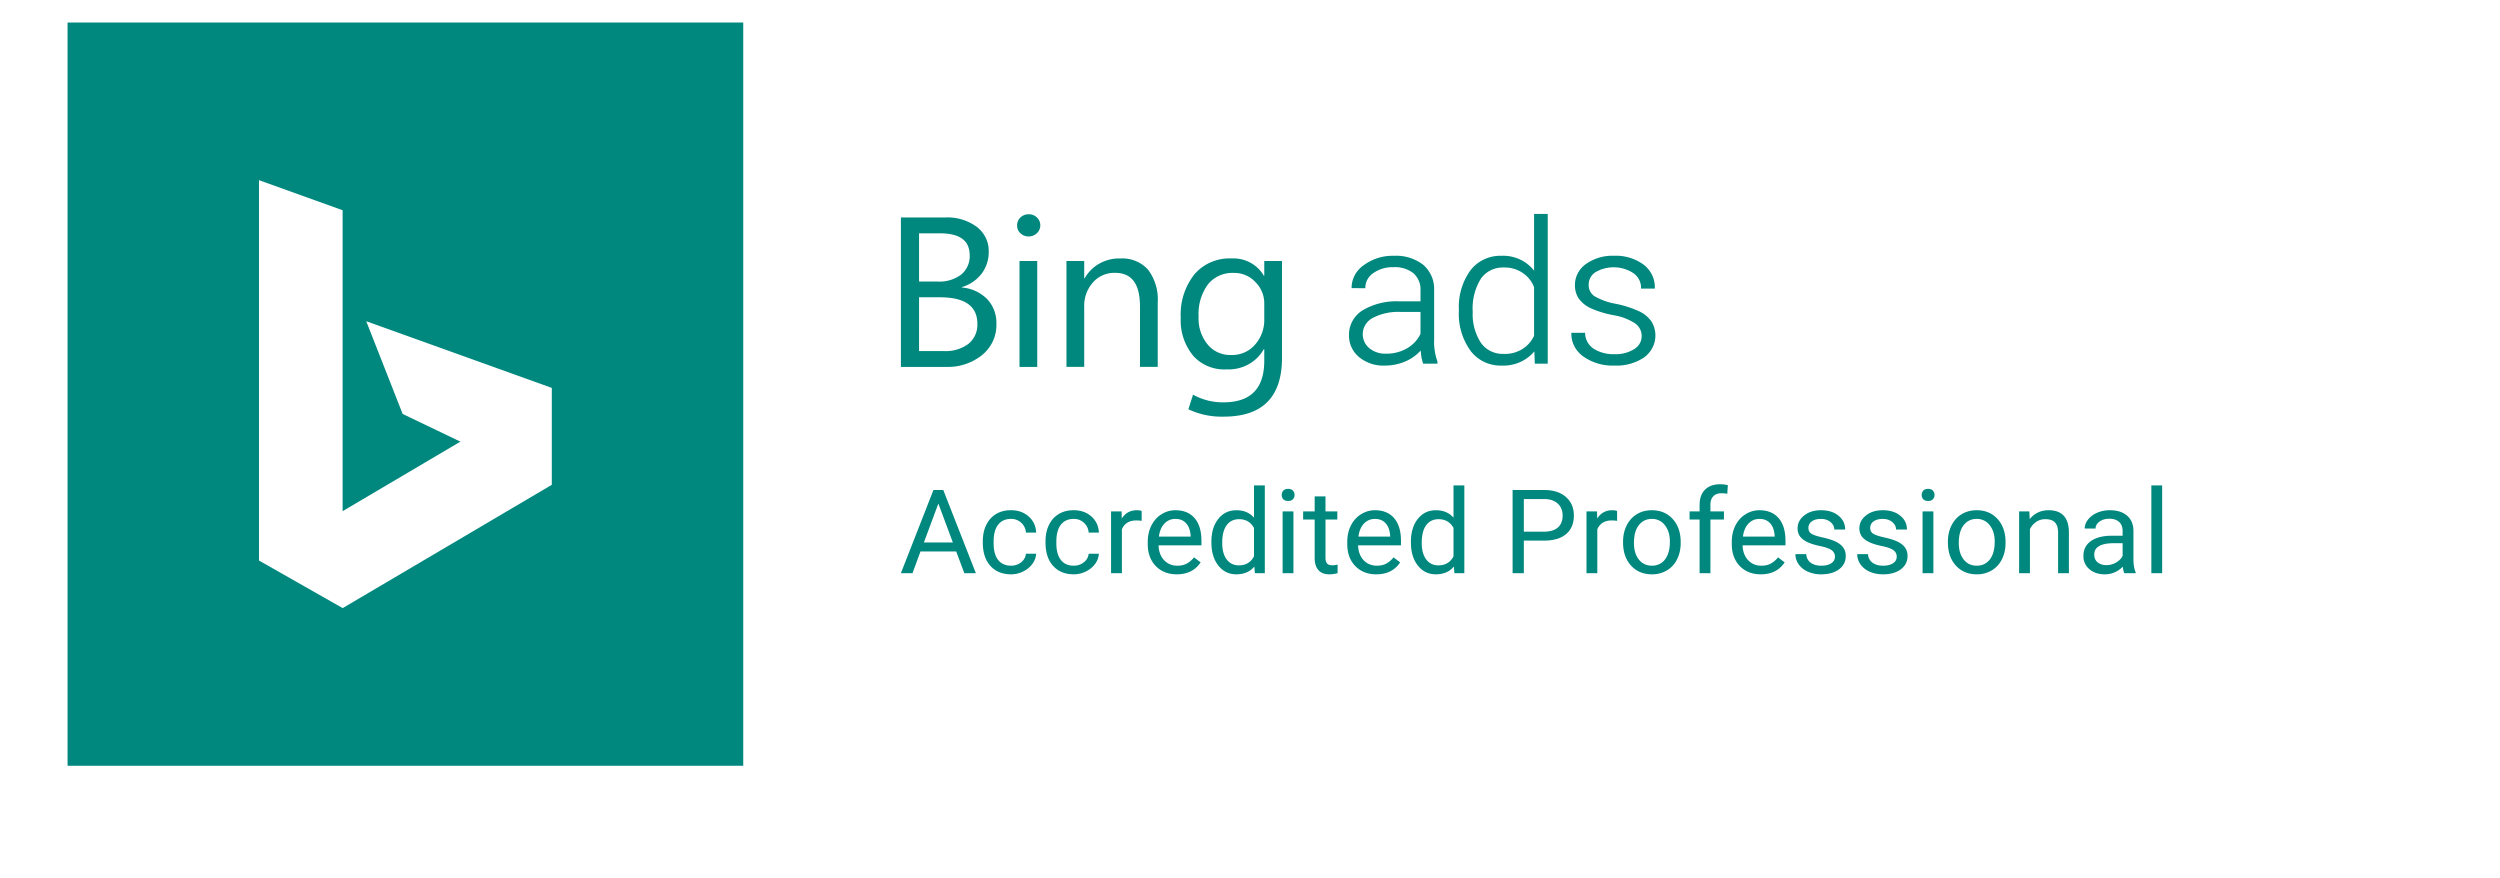
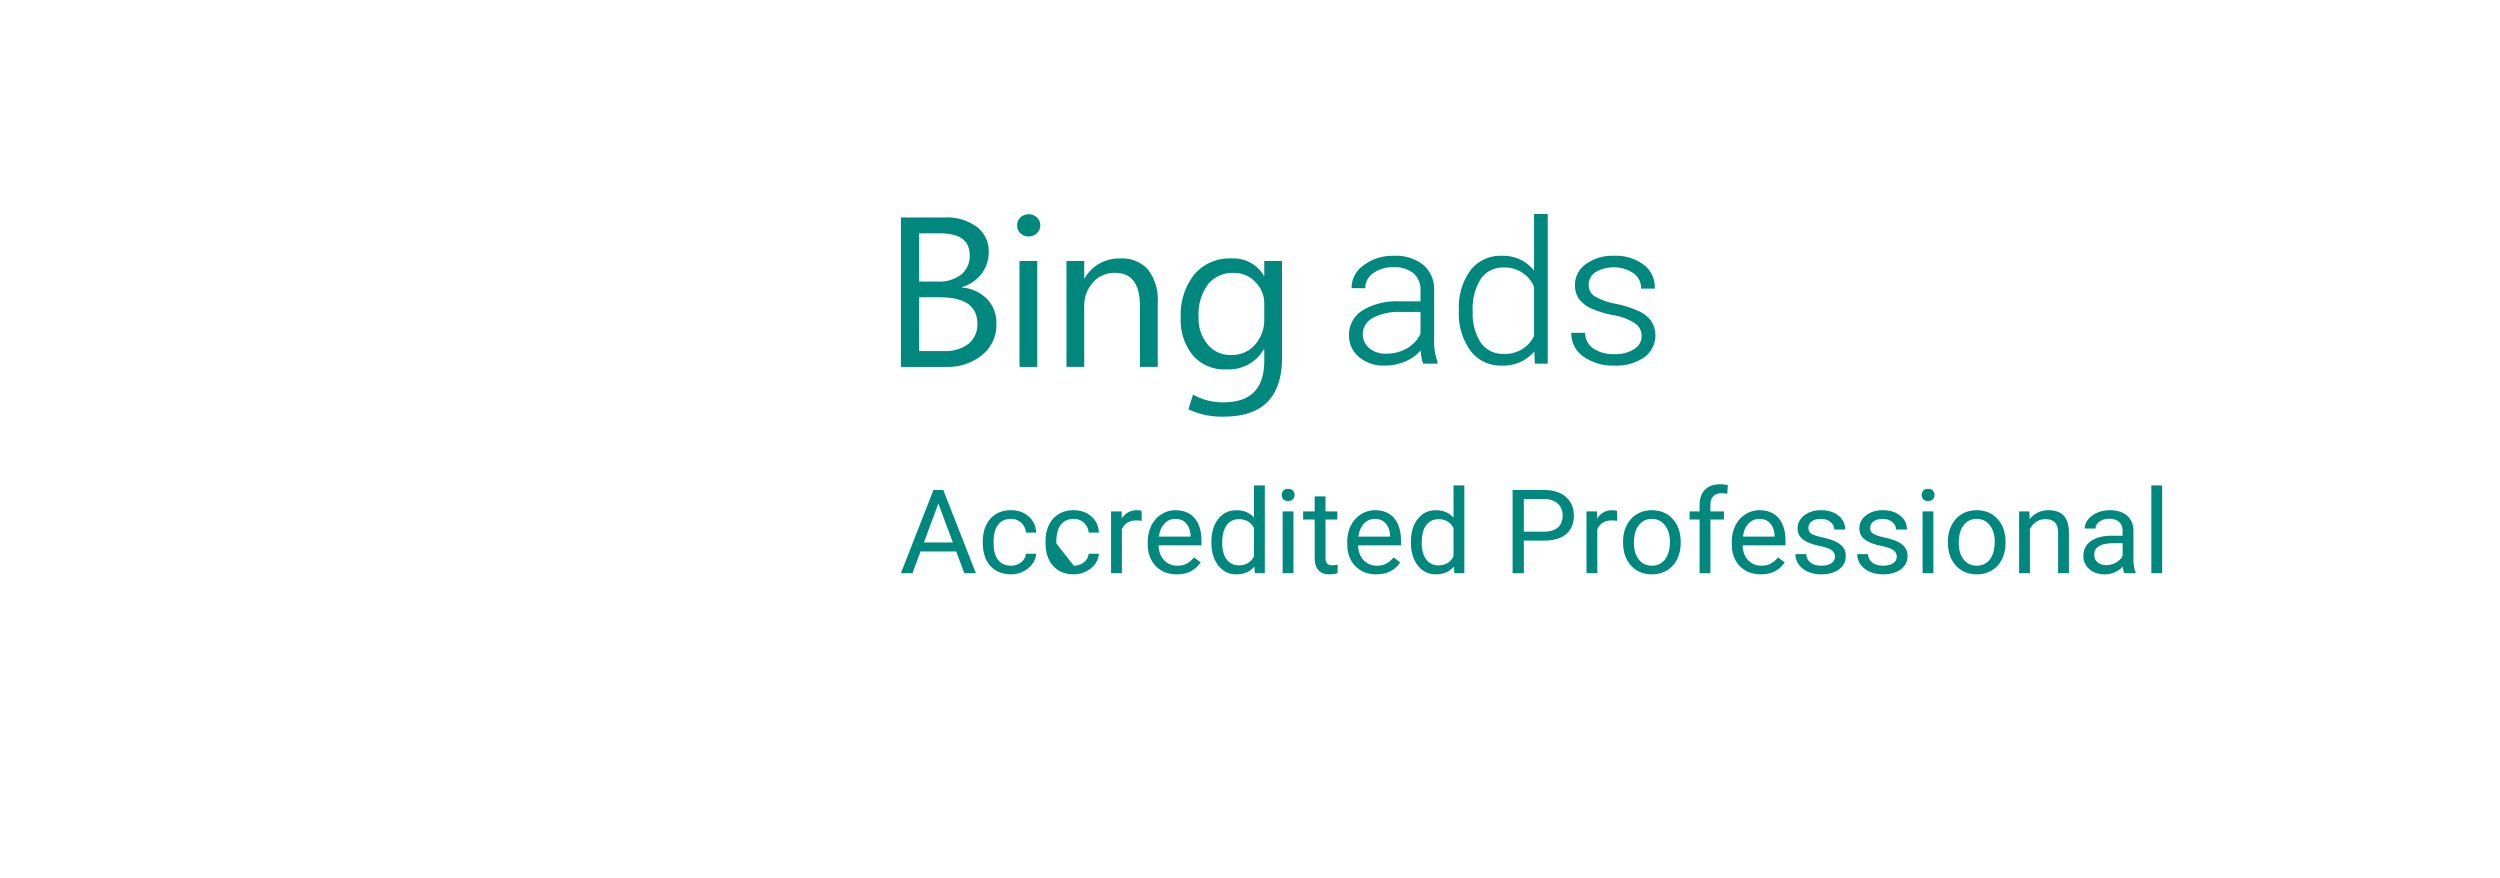
<svg xmlns="http://www.w3.org/2000/svg" width="222" height="78" fill="none">
  <path fill="#fff" d="M6 2h210v66H6z" filter="url(#filter0_d)" />
-   <path fill="#00887E" d="M6 2h60v66H6z" />
-   <path d="M35.756 36.759l5.127 2.459-10.458 6.172V18.67L23 16v33.776L30.43 54 49 43.05v-8.604l-16.478-5.92 3.234 8.233z" fill="#fff" />
-   <path d="M85.415 25.53v-.037a3.418 3.418 0 0 0 1.748-1.184c.428-.57.65-1.259.634-1.962a2.636 2.636 0 0 0-.257-1.214 2.737 2.737 0 0 0-.79-.979 4.395 4.395 0 0 0-2.832-.842H80v13.269h4.014a4.83 4.83 0 0 0 3.197-1.055c.413-.338.742-.762.961-1.24a3.36 3.36 0 0 0 .307-1.518 3.05 3.05 0 0 0-.836-2.225 3.56 3.56 0 0 0-2.228-1.013zm-3.802-4.811h1.853c1.76 0 2.64.644 2.64 1.933.02.326-.039.652-.17.952-.132.301-.333.569-.588.783a3.22 3.22 0 0 1-2.083.616h-1.652v-4.284zm4.393 9.808a3.367 3.367 0 0 1-2.204.647h-2.189V26.4h1.853c2.215 0 3.323.783 3.323 2.35.016.334-.045.667-.18.975a2.224 2.224 0 0 1-.603.802zM91.34 19.026a1.041 1.041 0 0 0-.727.288.942.942 0 0 0-.292.702.907.907 0 0 0 .298.703 1.03 1.03 0 0 0 .72.278 1.04 1.04 0 0 0 .735-.287.957.957 0 0 0 0-1.402 1.021 1.021 0 0 0-.735-.282zM92.107 23.179h-1.575v9.402h1.575V23.18zM99.484 22.951a3.58 3.58 0 0 0-1.845.449 3.41 3.41 0 0 0-1.323 1.317h-.038v-1.54h-1.575v9.402h1.575v-5.335a3.1 3.1 0 0 1 .773-2.16 2.47 2.47 0 0 1 .876-.642 2.56 2.56 0 0 1 1.078-.214c1.523 0 2.226 1.005 2.226 3.016v5.335h1.575v-5.723a4.36 4.36 0 0 0-.854-2.901 3.008 3.008 0 0 0-1.112-.781 3.109 3.109 0 0 0-1.356-.223zM112.267 24.485h-.039c-.281-.49-.7-.895-1.209-1.167a3.185 3.185 0 0 0-1.667-.369 4.154 4.154 0 0 0-1.824.336 4.005 4.005 0 0 0-1.474 1.089 5.75 5.75 0 0 0-1.205 3.84 4.926 4.926 0 0 0 1.118 3.39c.365.404.821.722 1.333.93.511.207 1.066.299 1.62.268a3.67 3.67 0 0 0 1.924-.438 3.495 3.495 0 0 0 1.384-1.36h.039v1.026c0 2.48-1.21 3.697-3.63 3.697a5.394 5.394 0 0 1-2.696-.683l-.413 1.3a6.918 6.918 0 0 0 3.128.654c3.457 0 5.185-1.74 5.185-5.22v-8.6h-1.574v1.307zm0 3.81h-.001a3.3 3.3 0 0 1-.83 2.323c-.258.295-.582.53-.947.687a2.732 2.732 0 0 1-1.163.22 2.641 2.641 0 0 1-1.167-.232 2.552 2.552 0 0 1-.931-.716 3.61 3.61 0 0 1-.792-2.456 4.438 4.438 0 0 1 .826-2.863 2.709 2.709 0 0 1 1.013-.78 2.821 2.821 0 0 1 1.272-.243c.362-.008.722.06 1.055.2.333.138.63.345.872.605.258.257.461.56.596.891.136.332.203.686.197 1.043v1.322zM127.352 30.105v-4.381a2.758 2.758 0 0 0-.237-1.213 2.862 2.862 0 0 0-.744-1.005 3.934 3.934 0 0 0-2.586-.792 4.306 4.306 0 0 0-2.668.824 2.502 2.502 0 0 0-.793.86c-.19.342-.293.723-.302 1.111v.075h.077l1.066.01h.078v-.076a1.52 1.52 0 0 1 .191-.71c.122-.22.296-.407.508-.549a2.908 2.908 0 0 1 1.79-.531 2.627 2.627 0 0 1 1.798.549c.207.195.368.43.474.69.105.26.151.538.136.816v.978h-1.849a5.879 5.879 0 0 0-3.299.8 2.6 2.6 0 0 0-.896.951c-.21.385-.315.815-.304 1.25-.009.366.066.729.218 1.063.152.335.379.634.664.875a3.391 3.391 0 0 0 2.294.764c.644.002 1.28-.13 1.866-.387.509-.221.962-.546 1.327-.954.015.38.081.756.197 1.12l.018.05h1.27V32.1l-.007-.014a5.22 5.22 0 0 1-.287-1.981zm-1.212-.462a2.898 2.898 0 0 1-1.183 1.279 3.609 3.609 0 0 1-1.864.485 2.246 2.246 0 0 1-1.507-.494 1.648 1.648 0 0 1-.458-.636 1.6 1.6 0 0 1 .161-1.498c.148-.22.348-.402.584-.532a4.853 4.853 0 0 1 2.446-.549h1.821v1.945zM136.303 19h-.077v5.034a3.408 3.408 0 0 0-1.275-1.005 3.536 3.536 0 0 0-1.613-.315 3.404 3.404 0 0 0-1.556.322 3.267 3.267 0 0 0-1.219.987 5.527 5.527 0 0 0-1.015 3.48v.12a5.55 5.55 0 0 0 1.033 3.523c.312.418.724.755 1.201.985a3.39 3.39 0 0 0 1.538.333 3.658 3.658 0 0 0 1.623-.292c.509-.22.958-.552 1.308-.97l.037 1.018.002.073h1.148V19h-1.135zm-.077 10.814a2.73 2.73 0 0 1-1.095 1.213 2.877 2.877 0 0 1-1.616.397 2.396 2.396 0 0 1-1.141-.243 2.297 2.297 0 0 1-.873-.747 4.652 4.652 0 0 1-.723-2.751 4.974 4.974 0 0 1 .732-2.947 2.33 2.33 0 0 1 .88-.742 2.423 2.423 0 0 1 1.143-.24 2.85 2.85 0 0 1 1.639.453c.483.314.852.766 1.054 1.293v4.314zM146.65 28.548a2.775 2.775 0 0 0-1.063-.89 9.446 9.446 0 0 0-2.115-.682 5.684 5.684 0 0 1-1.898-.684 1.198 1.198 0 0 1-.381-.447 1.14 1.14 0 0 1-.116-.567 1.258 1.258 0 0 1 .155-.628c.105-.194.259-.359.448-.48a3.2 3.2 0 0 1 1.698-.434 3.193 3.193 0 0 1 1.671.522c.211.149.382.344.499.569.118.224.179.473.177.724v.075h1.222v-.075a2.46 2.46 0 0 0-.249-1.141 2.56 2.56 0 0 0-.752-.914 4.15 4.15 0 0 0-2.629-.783 4.034 4.034 0 0 0-2.481.73 2.305 2.305 0 0 0-.725.82 2.212 2.212 0 0 0-.255 1.049c-.013.433.111.86.355 1.223a2.71 2.71 0 0 0 1.078.85c.64.279 1.312.482 2.003.606a4.965 4.965 0 0 1 1.883.71c.192.13.348.305.453.508.106.203.157.428.151.655a1.3 1.3 0 0 1-.174.645 1.353 1.353 0 0 1-.477.483 3.045 3.045 0 0 1-1.749.457c-.66.03-1.314-.14-1.868-.486a1.74 1.74 0 0 1-.541-.587 1.683 1.683 0 0 1-.213-.756l-.005-.07h-1.216v.075c-.003.397.093.79.28 1.145.187.355.459.662.794.894.803.56 1.779.841 2.769.8a4.403 4.403 0 0 0 2.608-.717c.498-.362.842-.888.964-1.478a2.376 2.376 0 0 0-.301-1.72zM84.91 48.97h-3.17l-.711 1.928H80l2.889-7.386h.873l2.894 7.386h-1.024l-.722-1.927zm-2.868-.8h2.572l-1.289-3.455-1.283 3.454zM89.778 50.234c.343 0 .642-.102.899-.304.256-.203.398-.457.426-.761h.91a1.677 1.677 0 0 1-.334.898c-.204.284-.477.51-.82.68-.34.169-.7.253-1.081.253-.766 0-1.375-.249-1.829-.746-.45-.5-.675-1.183-.675-2.05v-.156c0-.535.1-1.01.301-1.426.201-.416.489-.739.862-.969.378-.23.823-.345 1.336-.345.63 0 1.153.184 1.569.553.419.369.642.847.67 1.436h-.91a1.267 1.267 0 0 0-.415-.873 1.288 1.288 0 0 0-.914-.345c-.489 0-.868.173-1.138.518-.267.341-.4.837-.4 1.486v.178c0 .632.133 1.119.4 1.46.267.342.648.513 1.143.513zM95.348 50.234c.343 0 .642-.102.898-.304.257-.203.399-.457.426-.761h.91a1.678 1.678 0 0 1-.333.898c-.204.284-.478.51-.82.68-.34.169-.7.253-1.081.253-.766 0-1.376-.249-1.83-.746-.45-.5-.675-1.183-.675-2.05v-.156c0-.535.1-1.01.302-1.426.2-.416.488-.739.862-.969.378-.23.823-.345 1.335-.345.63 0 1.154.184 1.57.553.418.369.642.847.67 1.436h-.91a1.267 1.267 0 0 0-.415-.873 1.288 1.288 0 0 0-.915-.345c-.488 0-.867.173-1.137.518-.267.341-.4.837-.4 1.486v.178c0 .632.133 1.119.4 1.46.266.342.647.513 1.143.513zM101.38 46.252a2.962 2.962 0 0 0-.473-.036c-.631 0-1.058.262-1.283.786v3.896h-.962V45.41h.935l.016.634c.315-.49.762-.736 1.341-.736.187 0 .329.024.426.071v.873zM104.497 51c-.762 0-1.382-.243-1.86-.73-.478-.49-.717-1.145-.717-1.964v-.172c0-.545.106-1.03.317-1.456.215-.43.512-.764.893-1.005a2.29 2.29 0 0 1 1.247-.365c.731 0 1.299.235 1.705.705.405.47.607 1.143.607 2.02v.39h-3.808c.014.541.175.979.483 1.314.312.331.707.497 1.185.497.339 0 .627-.068.862-.203.236-.135.442-.314.619-.538l.587.447c-.471.707-1.178 1.06-2.12 1.06zm-.12-4.92a1.29 1.29 0 0 0-.976.415c-.264.274-.426.66-.489 1.157h2.816v-.071c-.027-.477-.159-.846-.395-1.106-.235-.264-.554-.396-.956-.396zM107.573 48.108c0-.842.204-1.518.613-2.029.408-.514.944-.77 1.605-.77.658 0 1.18.219 1.564.659v-2.862h.961v7.792h-.883l-.047-.588c-.384.46-.919.69-1.605.69-.651 0-1.183-.26-1.595-.781-.409-.521-.613-1.2-.613-2.04v-.07zm.961.107c0 .622.131 1.11.395 1.461.263.352.627.528 1.091.528.609 0 1.054-.268 1.335-.802v-2.521c-.287-.518-.729-.776-1.325-.776-.471 0-.838.177-1.101.532-.264.355-.395.881-.395 1.578zM114.857 50.898h-.961V45.41h.961v5.489zm-1.039-6.944c0-.153.046-.281.14-.386.097-.105.239-.157.426-.157s.329.052.426.157a.547.547 0 0 1 .146.386.53.53 0 0 1-.146.38c-.097.102-.239.152-.426.152s-.329-.05-.426-.152a.538.538 0 0 1-.14-.38zM117.704 44.08v1.33h1.049v.725h-1.049v3.404c0 .22.047.386.14.497.094.108.253.163.478.163.111 0 .263-.02.457-.061v.76a2.836 2.836 0 0 1-.737.102c-.43 0-.754-.127-.972-.38-.218-.254-.327-.614-.327-1.081v-3.404h-1.024v-.725h1.024v-1.33h.961zM122.214 51c-.762 0-1.382-.243-1.86-.73-.478-.49-.717-1.145-.717-1.964v-.172c0-.545.105-1.03.317-1.456.214-.43.512-.764.893-1.005.385-.243.8-.365 1.247-.365.731 0 1.299.235 1.704.705.406.47.608 1.143.608 2.02v.39h-3.808c.014.541.175.979.483 1.314.312.331.707.497 1.185.497.339 0 .627-.068.862-.203.236-.135.442-.314.618-.538l.587.447c-.471.707-1.177 1.06-2.119 1.06zm-.12-4.92c-.388 0-.713.138-.977.415-.263.274-.426.66-.488 1.157h2.816v-.071c-.028-.477-.159-.846-.395-1.106-.235-.264-.554-.396-.956-.396zM125.289 48.108c0-.842.205-1.518.613-2.029.409-.514.944-.77 1.606-.77.658 0 1.179.219 1.564.659v-2.862h.961v7.792h-.883l-.047-.588c-.385.46-.92.69-1.605.69-.652 0-1.183-.26-1.596-.781-.408-.521-.613-1.2-.613-2.04v-.07zm.962.107c0 .622.131 1.11.394 1.461.264.352.627.528 1.092.528.609 0 1.054-.268 1.335-.802v-2.521c-.288-.518-.729-.776-1.325-.776-.471 0-.838.177-1.102.532-.263.355-.394.881-.394 1.578zM135.317 48.007v2.892h-.998v-7.387h2.79c.828 0 1.476.207 1.943.62.471.412.707.958.707 1.638 0 .717-.23 1.27-.691 1.659-.457.385-1.114.578-1.969.578h-1.782zm0-.796h1.792c.534 0 .942-.122 1.226-.366.284-.247.426-.602.426-1.065 0-.44-.142-.791-.426-1.055-.284-.264-.673-.401-1.169-.411h-1.849v2.897zM143.598 46.252a2.95 2.95 0 0 0-.472-.036c-.631 0-1.058.262-1.284.786v3.896h-.961V45.41h.935l.016.634c.315-.49.762-.736 1.34-.736.187 0 .329.024.426.071v.873zM144.128 48.103c0-.537.108-1.021.323-1.45.218-.43.519-.761.904-.995.387-.233.829-.35 1.324-.35.766 0 1.384.259 1.855.776.475.518.712 1.206.712 2.065v.066c0 .534-.106 1.014-.317 1.44a2.328 2.328 0 0 1-.899.99 2.522 2.522 0 0 1-1.34.355c-.762 0-1.38-.259-1.855-.776-.471-.518-.707-1.202-.707-2.055v-.066zm.967.112c0 .609.144 1.097.431 1.466.291.369.679.553 1.164.553.488 0 .876-.186 1.164-.558.287-.375.431-.9.431-1.573 0-.602-.147-1.089-.442-1.46a1.399 1.399 0 0 0-1.164-.564c-.474 0-.857.185-1.148.553-.291.369-.436.896-.436 1.583zM150.924 50.898v-4.763h-.888v-.725h.888v-.563c0-.589.161-1.044.483-1.365.322-.321.778-.482 1.367-.482.221 0 .441.029.66.086l-.052.761a2.823 2.823 0 0 0-.52-.046c-.312 0-.552.09-.722.27-.17.175-.255.429-.255.76v.579h1.2v.725h-1.2V50.9h-.961zM156.359 51c-.762 0-1.382-.243-1.86-.73-.478-.49-.717-1.145-.717-1.964v-.172c0-.545.105-1.03.317-1.456.214-.43.512-.764.893-1.005.385-.243.8-.365 1.247-.365.731 0 1.299.235 1.704.705.406.47.608 1.143.608 2.02v.39h-3.808c.014.541.175.979.483 1.314.312.331.707.497 1.185.497.339 0 .627-.068.862-.203.236-.135.442-.314.618-.538l.587.447c-.471.707-1.177 1.06-2.119 1.06zm-.12-4.92c-.388 0-.713.138-.977.415-.263.274-.426.66-.488 1.157h2.816v-.071c-.028-.477-.159-.846-.395-1.106-.235-.264-.554-.396-.956-.396zM162.941 49.443a.675.675 0 0 0-.296-.589c-.194-.142-.535-.264-1.023-.365-.485-.102-.871-.223-1.159-.365-.284-.142-.495-.312-.634-.508a1.204 1.204 0 0 1-.202-.7c0-.45.194-.83.582-1.141.391-.311.89-.467 1.496-.467.637 0 1.153.16 1.548.482.398.321.598.732.598 1.233h-.967c0-.257-.112-.479-.337-.665-.222-.186-.503-.279-.842-.279-.35 0-.624.075-.821.224a.698.698 0 0 0-.296.583c0 .226.092.397.275.512.184.115.515.225.993.33.481.105.871.23 1.169.375.297.146.517.322.659.528.146.203.219.451.219.746 0 .49-.201.884-.603 1.182-.402.294-.923.441-1.564.441a2.89 2.89 0 0 1-1.195-.233 1.967 1.967 0 0 1-.816-.65 1.566 1.566 0 0 1-.291-.908h.962a.973.973 0 0 0 .384.751c.243.183.561.274.956.274.364 0 .655-.071.873-.213.222-.145.332-.338.332-.578zM168.428 49.443a.678.678 0 0 0-.296-.589c-.194-.142-.535-.264-1.024-.365-.485-.102-.871-.223-1.158-.365-.284-.142-.496-.312-.634-.508a1.205 1.205 0 0 1-.203-.7c0-.45.194-.83.582-1.141.391-.311.89-.467 1.496-.467.638 0 1.154.16 1.549.482.398.321.597.732.597 1.233h-.966c0-.257-.113-.479-.338-.665-.222-.186-.502-.279-.842-.279-.349 0-.623.075-.821.224a.698.698 0 0 0-.296.583c0 .226.092.397.276.512.183.115.514.225.992.33.481.105.871.23 1.169.375.298.146.518.322.66.528.145.203.218.451.218.746 0 .49-.201.884-.603 1.182-.401.294-.923.441-1.563.441-.451 0-.849-.078-1.195-.233a1.955 1.955 0 0 1-.816-.65 1.566 1.566 0 0 1-.291-.908h.961a.974.974 0 0 0 .385.751c.242.183.561.274.956.274.363 0 .654-.071.872-.213.222-.145.333-.338.333-.578zM171.685 50.898h-.961V45.41h.961v5.489zm-1.039-6.944c0-.153.047-.281.141-.386.097-.105.239-.157.426-.157s.329.052.426.157a.546.546 0 0 1 .145.386.529.529 0 0 1-.145.38c-.097.102-.239.152-.426.152s-.329-.05-.426-.152a.538.538 0 0 1-.141-.38zM172.974 48.103c0-.537.107-1.021.322-1.45.218-.43.52-.761.904-.995.388-.233.83-.35 1.325-.35.765 0 1.384.259 1.855.776.474.518.712 1.206.712 2.065v.066c0 .534-.106 1.014-.317 1.44a2.335 2.335 0 0 1-.899.99 2.523 2.523 0 0 1-1.341.355c-.762 0-1.38-.259-1.854-.776-.471-.518-.707-1.202-.707-2.055v-.066zm.966.112c0 .609.144 1.097.432 1.466.291.369.678.553 1.163.553.489 0 .877-.186 1.164-.558.288-.375.431-.9.431-1.573 0-.602-.147-1.089-.441-1.46a1.399 1.399 0 0 0-1.164-.564c-.475 0-.857.185-1.148.553-.291.369-.437.896-.437 1.583zM180.206 45.41l.031.69c.43-.528.991-.792 1.684-.792 1.188 0 1.787.655 1.797 1.963v3.627h-.961v-3.632c-.003-.395-.097-.688-.28-.877-.181-.19-.463-.284-.847-.284a1.41 1.41 0 0 0-.821.243 1.665 1.665 0 0 0-.551.64v3.91h-.961V45.41h.909zM188.638 50.898c-.055-.108-.1-.3-.135-.578-.446.453-.98.68-1.6.68-.554 0-1.009-.152-1.366-.457a1.478 1.478 0 0 1-.53-1.166c0-.572.221-1.015.665-1.33.447-.317 1.074-.476 1.881-.476h.935v-.431c0-.328-.101-.589-.302-.782-.2-.196-.497-.294-.888-.294-.343 0-.63.085-.862.254-.232.169-.349.373-.349.614h-.966c0-.274.099-.538.296-.792.201-.257.471-.46.811-.609a2.8 2.8 0 0 1 1.127-.223c.648 0 1.155.16 1.522.477.368.315.558.75.572 1.304v2.526c0 .504.066.905.197 1.202v.081h-1.008zm-1.595-.715c.302 0 .588-.076.858-.228.27-.152.466-.35.587-.594v-1.126h-.754c-1.177 0-1.766.337-1.766 1.01 0 .294.1.524.301.69.201.165.459.248.774.248zM192 50.898h-.961v-7.792H192v7.792z" fill="#00887E" />
+   <path d="M85.415 25.53v-.037a3.418 3.418 0 0 0 1.748-1.184c.428-.57.65-1.259.634-1.962a2.636 2.636 0 0 0-.257-1.214 2.737 2.737 0 0 0-.79-.979 4.395 4.395 0 0 0-2.832-.842H80v13.269h4.014a4.83 4.83 0 0 0 3.197-1.055c.413-.338.742-.762.961-1.24a3.36 3.36 0 0 0 .307-1.518 3.05 3.05 0 0 0-.836-2.225 3.56 3.56 0 0 0-2.228-1.013zm-3.802-4.811h1.853c1.76 0 2.64.644 2.64 1.933.02.326-.039.652-.17.952-.132.301-.333.569-.588.783a3.22 3.22 0 0 1-2.083.616h-1.652v-4.284zm4.393 9.808a3.367 3.367 0 0 1-2.204.647h-2.189V26.4h1.853c2.215 0 3.323.783 3.323 2.35.016.334-.045.667-.18.975a2.224 2.224 0 0 1-.603.802zM91.34 19.026a1.041 1.041 0 0 0-.727.288.942.942 0 0 0-.292.702.907.907 0 0 0 .298.703 1.03 1.03 0 0 0 .72.278 1.04 1.04 0 0 0 .735-.287.957.957 0 0 0 0-1.402 1.021 1.021 0 0 0-.735-.282zM92.107 23.179h-1.575v9.402h1.575V23.18zM99.484 22.951a3.58 3.58 0 0 0-1.845.449 3.41 3.41 0 0 0-1.323 1.317h-.038v-1.54h-1.575v9.402h1.575v-5.335a3.1 3.1 0 0 1 .773-2.16 2.47 2.47 0 0 1 .876-.642 2.56 2.56 0 0 1 1.078-.214c1.523 0 2.226 1.005 2.226 3.016v5.335h1.575v-5.723a4.36 4.36 0 0 0-.854-2.901 3.008 3.008 0 0 0-1.112-.781 3.109 3.109 0 0 0-1.356-.223zM112.267 24.485h-.039c-.281-.49-.7-.895-1.209-1.167a3.185 3.185 0 0 0-1.667-.369 4.154 4.154 0 0 0-1.824.336 4.005 4.005 0 0 0-1.474 1.089 5.75 5.75 0 0 0-1.205 3.84 4.926 4.926 0 0 0 1.118 3.39c.365.404.821.722 1.333.93.511.207 1.066.299 1.62.268a3.67 3.67 0 0 0 1.924-.438 3.495 3.495 0 0 0 1.384-1.36h.039v1.026c0 2.48-1.21 3.697-3.63 3.697a5.394 5.394 0 0 1-2.696-.683l-.413 1.3a6.918 6.918 0 0 0 3.128.654c3.457 0 5.185-1.74 5.185-5.22v-8.6h-1.574v1.307zm0 3.81h-.001a3.3 3.3 0 0 1-.83 2.323c-.258.295-.582.53-.947.687a2.732 2.732 0 0 1-1.163.22 2.641 2.641 0 0 1-1.167-.232 2.552 2.552 0 0 1-.931-.716 3.61 3.61 0 0 1-.792-2.456 4.438 4.438 0 0 1 .826-2.863 2.709 2.709 0 0 1 1.013-.78 2.821 2.821 0 0 1 1.272-.243c.362-.008.722.06 1.055.2.333.138.63.345.872.605.258.257.461.56.596.891.136.332.203.686.197 1.043v1.322zM127.352 30.105v-4.381a2.758 2.758 0 0 0-.237-1.213 2.862 2.862 0 0 0-.744-1.005 3.934 3.934 0 0 0-2.586-.792 4.306 4.306 0 0 0-2.668.824 2.502 2.502 0 0 0-.793.86c-.19.342-.293.723-.302 1.111v.075h.077l1.066.01h.078v-.076a1.52 1.52 0 0 1 .191-.71c.122-.22.296-.407.508-.549a2.908 2.908 0 0 1 1.79-.531 2.627 2.627 0 0 1 1.798.549c.207.195.368.43.474.69.105.26.151.538.136.816v.978h-1.849a5.879 5.879 0 0 0-3.299.8 2.6 2.6 0 0 0-.896.951c-.21.385-.315.815-.304 1.25-.009.366.066.729.218 1.063.152.335.379.634.664.875a3.391 3.391 0 0 0 2.294.764c.644.002 1.28-.13 1.866-.387.509-.221.962-.546 1.327-.954.015.38.081.756.197 1.12l.018.05h1.27V32.1l-.007-.014a5.22 5.22 0 0 1-.287-1.981zm-1.212-.462a2.898 2.898 0 0 1-1.183 1.279 3.609 3.609 0 0 1-1.864.485 2.246 2.246 0 0 1-1.507-.494 1.648 1.648 0 0 1-.458-.636 1.6 1.6 0 0 1 .161-1.498c.148-.22.348-.402.584-.532a4.853 4.853 0 0 1 2.446-.549h1.821v1.945zM136.303 19h-.077v5.034a3.408 3.408 0 0 0-1.275-1.005 3.536 3.536 0 0 0-1.613-.315 3.404 3.404 0 0 0-1.556.322 3.267 3.267 0 0 0-1.219.987 5.527 5.527 0 0 0-1.015 3.48v.12a5.55 5.55 0 0 0 1.033 3.523c.312.418.724.755 1.201.985a3.39 3.39 0 0 0 1.538.333 3.658 3.658 0 0 0 1.623-.292c.509-.22.958-.552 1.308-.97l.037 1.018.002.073h1.148V19h-1.135zm-.077 10.814a2.73 2.73 0 0 1-1.095 1.213 2.877 2.877 0 0 1-1.616.397 2.396 2.396 0 0 1-1.141-.243 2.297 2.297 0 0 1-.873-.747 4.652 4.652 0 0 1-.723-2.751 4.974 4.974 0 0 1 .732-2.947 2.33 2.33 0 0 1 .88-.742 2.423 2.423 0 0 1 1.143-.24 2.85 2.85 0 0 1 1.639.453c.483.314.852.766 1.054 1.293v4.314zM146.65 28.548a2.775 2.775 0 0 0-1.063-.89 9.446 9.446 0 0 0-2.115-.682 5.684 5.684 0 0 1-1.898-.684 1.198 1.198 0 0 1-.381-.447 1.14 1.14 0 0 1-.116-.567 1.258 1.258 0 0 1 .155-.628c.105-.194.259-.359.448-.48a3.2 3.2 0 0 1 1.698-.434 3.193 3.193 0 0 1 1.671.522c.211.149.382.344.499.569.118.224.179.473.177.724v.075h1.222v-.075a2.46 2.46 0 0 0-.249-1.141 2.56 2.56 0 0 0-.752-.914 4.15 4.15 0 0 0-2.629-.783 4.034 4.034 0 0 0-2.481.73 2.305 2.305 0 0 0-.725.82 2.212 2.212 0 0 0-.255 1.049c-.013.433.111.86.355 1.223a2.71 2.71 0 0 0 1.078.85c.64.279 1.312.482 2.003.606a4.965 4.965 0 0 1 1.883.71c.192.13.348.305.453.508.106.203.157.428.151.655a1.3 1.3 0 0 1-.174.645 1.353 1.353 0 0 1-.477.483 3.045 3.045 0 0 1-1.749.457c-.66.03-1.314-.14-1.868-.486a1.74 1.74 0 0 1-.541-.587 1.683 1.683 0 0 1-.213-.756l-.005-.07h-1.216v.075c-.003.397.093.79.28 1.145.187.355.459.662.794.894.803.56 1.779.841 2.769.8a4.403 4.403 0 0 0 2.608-.717c.498-.362.842-.888.964-1.478a2.376 2.376 0 0 0-.301-1.72zM84.91 48.97h-3.17l-.711 1.928H80l2.889-7.386h.873l2.894 7.386h-1.024l-.722-1.927zm-2.868-.8h2.572l-1.289-3.455-1.283 3.454zM89.778 50.234c.343 0 .642-.102.899-.304.256-.203.398-.457.426-.761h.91a1.677 1.677 0 0 1-.334.898c-.204.284-.477.51-.82.68-.34.169-.7.253-1.081.253-.766 0-1.375-.249-1.829-.746-.45-.5-.675-1.183-.675-2.05v-.156c0-.535.1-1.01.301-1.426.201-.416.489-.739.862-.969.378-.23.823-.345 1.336-.345.63 0 1.153.184 1.569.553.419.369.642.847.67 1.436h-.91a1.267 1.267 0 0 0-.415-.873 1.288 1.288 0 0 0-.914-.345c-.489 0-.868.173-1.138.518-.267.341-.4.837-.4 1.486v.178c0 .632.133 1.119.4 1.46.267.342.648.513 1.143.513zM95.348 50.234c.343 0 .642-.102.898-.304.257-.203.399-.457.426-.761h.91a1.678 1.678 0 0 1-.333.898c-.204.284-.478.51-.82.68-.34.169-.7.253-1.081.253-.766 0-1.376-.249-1.83-.746-.45-.5-.675-1.183-.675-2.05v-.156c0-.535.1-1.01.302-1.426.2-.416.488-.739.862-.969.378-.23.823-.345 1.335-.345.63 0 1.154.184 1.57.553.418.369.642.847.67 1.436h-.91a1.267 1.267 0 0 0-.415-.873 1.288 1.288 0 0 0-.915-.345c-.488 0-.867.173-1.137.518-.267.341-.4.837-.4 1.486v.178zM101.38 46.252a2.962 2.962 0 0 0-.473-.036c-.631 0-1.058.262-1.283.786v3.896h-.962V45.41h.935l.016.634c.315-.49.762-.736 1.341-.736.187 0 .329.024.426.071v.873zM104.497 51c-.762 0-1.382-.243-1.86-.73-.478-.49-.717-1.145-.717-1.964v-.172c0-.545.106-1.03.317-1.456.215-.43.512-.764.893-1.005a2.29 2.29 0 0 1 1.247-.365c.731 0 1.299.235 1.705.705.405.47.607 1.143.607 2.02v.39h-3.808c.014.541.175.979.483 1.314.312.331.707.497 1.185.497.339 0 .627-.068.862-.203.236-.135.442-.314.619-.538l.587.447c-.471.707-1.178 1.06-2.12 1.06zm-.12-4.92a1.29 1.29 0 0 0-.976.415c-.264.274-.426.66-.489 1.157h2.816v-.071c-.027-.477-.159-.846-.395-1.106-.235-.264-.554-.396-.956-.396zM107.573 48.108c0-.842.204-1.518.613-2.029.408-.514.944-.77 1.605-.77.658 0 1.18.219 1.564.659v-2.862h.961v7.792h-.883l-.047-.588c-.384.46-.919.69-1.605.69-.651 0-1.183-.26-1.595-.781-.409-.521-.613-1.2-.613-2.04v-.07zm.961.107c0 .622.131 1.11.395 1.461.263.352.627.528 1.091.528.609 0 1.054-.268 1.335-.802v-2.521c-.287-.518-.729-.776-1.325-.776-.471 0-.838.177-1.101.532-.264.355-.395.881-.395 1.578zM114.857 50.898h-.961V45.41h.961v5.489zm-1.039-6.944c0-.153.046-.281.14-.386.097-.105.239-.157.426-.157s.329.052.426.157a.547.547 0 0 1 .146.386.53.53 0 0 1-.146.38c-.097.102-.239.152-.426.152s-.329-.05-.426-.152a.538.538 0 0 1-.14-.38zM117.704 44.08v1.33h1.049v.725h-1.049v3.404c0 .22.047.386.14.497.094.108.253.163.478.163.111 0 .263-.02.457-.061v.76a2.836 2.836 0 0 1-.737.102c-.43 0-.754-.127-.972-.38-.218-.254-.327-.614-.327-1.081v-3.404h-1.024v-.725h1.024v-1.33h.961zM122.214 51c-.762 0-1.382-.243-1.86-.73-.478-.49-.717-1.145-.717-1.964v-.172c0-.545.105-1.03.317-1.456.214-.43.512-.764.893-1.005.385-.243.8-.365 1.247-.365.731 0 1.299.235 1.704.705.406.47.608 1.143.608 2.02v.39h-3.808c.014.541.175.979.483 1.314.312.331.707.497 1.185.497.339 0 .627-.068.862-.203.236-.135.442-.314.618-.538l.587.447c-.471.707-1.177 1.06-2.119 1.06zm-.12-4.92c-.388 0-.713.138-.977.415-.263.274-.426.66-.488 1.157h2.816v-.071c-.028-.477-.159-.846-.395-1.106-.235-.264-.554-.396-.956-.396zM125.289 48.108c0-.842.205-1.518.613-2.029.409-.514.944-.77 1.606-.77.658 0 1.179.219 1.564.659v-2.862h.961v7.792h-.883l-.047-.588c-.385.46-.92.69-1.605.69-.652 0-1.183-.26-1.596-.781-.408-.521-.613-1.2-.613-2.04v-.07zm.962.107c0 .622.131 1.11.394 1.461.264.352.627.528 1.092.528.609 0 1.054-.268 1.335-.802v-2.521c-.288-.518-.729-.776-1.325-.776-.471 0-.838.177-1.102.532-.263.355-.394.881-.394 1.578zM135.317 48.007v2.892h-.998v-7.387h2.79c.828 0 1.476.207 1.943.62.471.412.707.958.707 1.638 0 .717-.23 1.27-.691 1.659-.457.385-1.114.578-1.969.578h-1.782zm0-.796h1.792c.534 0 .942-.122 1.226-.366.284-.247.426-.602.426-1.065 0-.44-.142-.791-.426-1.055-.284-.264-.673-.401-1.169-.411h-1.849v2.897zM143.598 46.252a2.95 2.95 0 0 0-.472-.036c-.631 0-1.058.262-1.284.786v3.896h-.961V45.41h.935l.016.634c.315-.49.762-.736 1.34-.736.187 0 .329.024.426.071v.873zM144.128 48.103c0-.537.108-1.021.323-1.45.218-.43.519-.761.904-.995.387-.233.829-.35 1.324-.35.766 0 1.384.259 1.855.776.475.518.712 1.206.712 2.065v.066c0 .534-.106 1.014-.317 1.44a2.328 2.328 0 0 1-.899.99 2.522 2.522 0 0 1-1.34.355c-.762 0-1.38-.259-1.855-.776-.471-.518-.707-1.202-.707-2.055v-.066zm.967.112c0 .609.144 1.097.431 1.466.291.369.679.553 1.164.553.488 0 .876-.186 1.164-.558.287-.375.431-.9.431-1.573 0-.602-.147-1.089-.442-1.46a1.399 1.399 0 0 0-1.164-.564c-.474 0-.857.185-1.148.553-.291.369-.436.896-.436 1.583zM150.924 50.898v-4.763h-.888v-.725h.888v-.563c0-.589.161-1.044.483-1.365.322-.321.778-.482 1.367-.482.221 0 .441.029.66.086l-.052.761a2.823 2.823 0 0 0-.52-.046c-.312 0-.552.09-.722.27-.17.175-.255.429-.255.76v.579h1.2v.725h-1.2V50.9h-.961zM156.359 51c-.762 0-1.382-.243-1.86-.73-.478-.49-.717-1.145-.717-1.964v-.172c0-.545.105-1.03.317-1.456.214-.43.512-.764.893-1.005.385-.243.8-.365 1.247-.365.731 0 1.299.235 1.704.705.406.47.608 1.143.608 2.02v.39h-3.808c.014.541.175.979.483 1.314.312.331.707.497 1.185.497.339 0 .627-.068.862-.203.236-.135.442-.314.618-.538l.587.447c-.471.707-1.177 1.06-2.119 1.06zm-.12-4.92c-.388 0-.713.138-.977.415-.263.274-.426.66-.488 1.157h2.816v-.071c-.028-.477-.159-.846-.395-1.106-.235-.264-.554-.396-.956-.396zM162.941 49.443a.675.675 0 0 0-.296-.589c-.194-.142-.535-.264-1.023-.365-.485-.102-.871-.223-1.159-.365-.284-.142-.495-.312-.634-.508a1.204 1.204 0 0 1-.202-.7c0-.45.194-.83.582-1.141.391-.311.89-.467 1.496-.467.637 0 1.153.16 1.548.482.398.321.598.732.598 1.233h-.967c0-.257-.112-.479-.337-.665-.222-.186-.503-.279-.842-.279-.35 0-.624.075-.821.224a.698.698 0 0 0-.296.583c0 .226.092.397.275.512.184.115.515.225.993.33.481.105.871.23 1.169.375.297.146.517.322.659.528.146.203.219.451.219.746 0 .49-.201.884-.603 1.182-.402.294-.923.441-1.564.441a2.89 2.89 0 0 1-1.195-.233 1.967 1.967 0 0 1-.816-.65 1.566 1.566 0 0 1-.291-.908h.962a.973.973 0 0 0 .384.751c.243.183.561.274.956.274.364 0 .655-.071.873-.213.222-.145.332-.338.332-.578zM168.428 49.443a.678.678 0 0 0-.296-.589c-.194-.142-.535-.264-1.024-.365-.485-.102-.871-.223-1.158-.365-.284-.142-.496-.312-.634-.508a1.205 1.205 0 0 1-.203-.7c0-.45.194-.83.582-1.141.391-.311.89-.467 1.496-.467.638 0 1.154.16 1.549.482.398.321.597.732.597 1.233h-.966c0-.257-.113-.479-.338-.665-.222-.186-.502-.279-.842-.279-.349 0-.623.075-.821.224a.698.698 0 0 0-.296.583c0 .226.092.397.276.512.183.115.514.225.992.33.481.105.871.23 1.169.375.298.146.518.322.66.528.145.203.218.451.218.746 0 .49-.201.884-.603 1.182-.401.294-.923.441-1.563.441-.451 0-.849-.078-1.195-.233a1.955 1.955 0 0 1-.816-.65 1.566 1.566 0 0 1-.291-.908h.961a.974.974 0 0 0 .385.751c.242.183.561.274.956.274.363 0 .654-.071.872-.213.222-.145.333-.338.333-.578zM171.685 50.898h-.961V45.41h.961v5.489zm-1.039-6.944c0-.153.047-.281.141-.386.097-.105.239-.157.426-.157s.329.052.426.157a.546.546 0 0 1 .145.386.529.529 0 0 1-.145.38c-.097.102-.239.152-.426.152s-.329-.05-.426-.152a.538.538 0 0 1-.141-.38zM172.974 48.103c0-.537.107-1.021.322-1.45.218-.43.52-.761.904-.995.388-.233.83-.35 1.325-.35.765 0 1.384.259 1.855.776.474.518.712 1.206.712 2.065v.066c0 .534-.106 1.014-.317 1.44a2.335 2.335 0 0 1-.899.99 2.523 2.523 0 0 1-1.341.355c-.762 0-1.38-.259-1.854-.776-.471-.518-.707-1.202-.707-2.055v-.066zm.966.112c0 .609.144 1.097.432 1.466.291.369.678.553 1.163.553.489 0 .877-.186 1.164-.558.288-.375.431-.9.431-1.573 0-.602-.147-1.089-.441-1.46a1.399 1.399 0 0 0-1.164-.564c-.475 0-.857.185-1.148.553-.291.369-.437.896-.437 1.583zM180.206 45.41l.031.69c.43-.528.991-.792 1.684-.792 1.188 0 1.787.655 1.797 1.963v3.627h-.961v-3.632c-.003-.395-.097-.688-.28-.877-.181-.19-.463-.284-.847-.284a1.41 1.41 0 0 0-.821.243 1.665 1.665 0 0 0-.551.64v3.91h-.961V45.41h.909zM188.638 50.898c-.055-.108-.1-.3-.135-.578-.446.453-.98.68-1.6.68-.554 0-1.009-.152-1.366-.457a1.478 1.478 0 0 1-.53-1.166c0-.572.221-1.015.665-1.33.447-.317 1.074-.476 1.881-.476h.935v-.431c0-.328-.101-.589-.302-.782-.2-.196-.497-.294-.888-.294-.343 0-.63.085-.862.254-.232.169-.349.373-.349.614h-.966c0-.274.099-.538.296-.792.201-.257.471-.46.811-.609a2.8 2.8 0 0 1 1.127-.223c.648 0 1.155.16 1.522.477.368.315.558.75.572 1.304v2.526c0 .504.066.905.197 1.202v.081h-1.008zm-1.595-.715c.302 0 .588-.076.858-.228.27-.152.466-.35.587-.594v-1.126h-.754c-1.177 0-1.766.337-1.766 1.01 0 .294.1.524.301.69.201.165.459.248.774.248zM192 50.898h-.961v-7.792H192v7.792z" fill="#00887E" />
  <defs>
    <filter id="filter0_d" x="0" y="0" width="222" height="78" color-interpolation-filters="sRGB">
      <feFlood flood-opacity="0" result="BackgroundImageFix" />
      <feColorMatrix in="SourceAlpha" values="0 0 0 0 0 0 0 0 0 0 0 0 0 0 0 0 0 0 127 0" />
      <feOffset dy="4" />
      <feGaussianBlur stdDeviation="3" />
      <feColorMatrix values="0 0 0 0 0 0 0 0 0 0.331 0 0 0 0 0.456 0 0 0 0.2 0" />
      <feBlend in2="BackgroundImageFix" result="effect1_dropShadow" />
      <feBlend in="SourceGraphic" in2="effect1_dropShadow" result="shape" />
    </filter>
  </defs>
</svg>